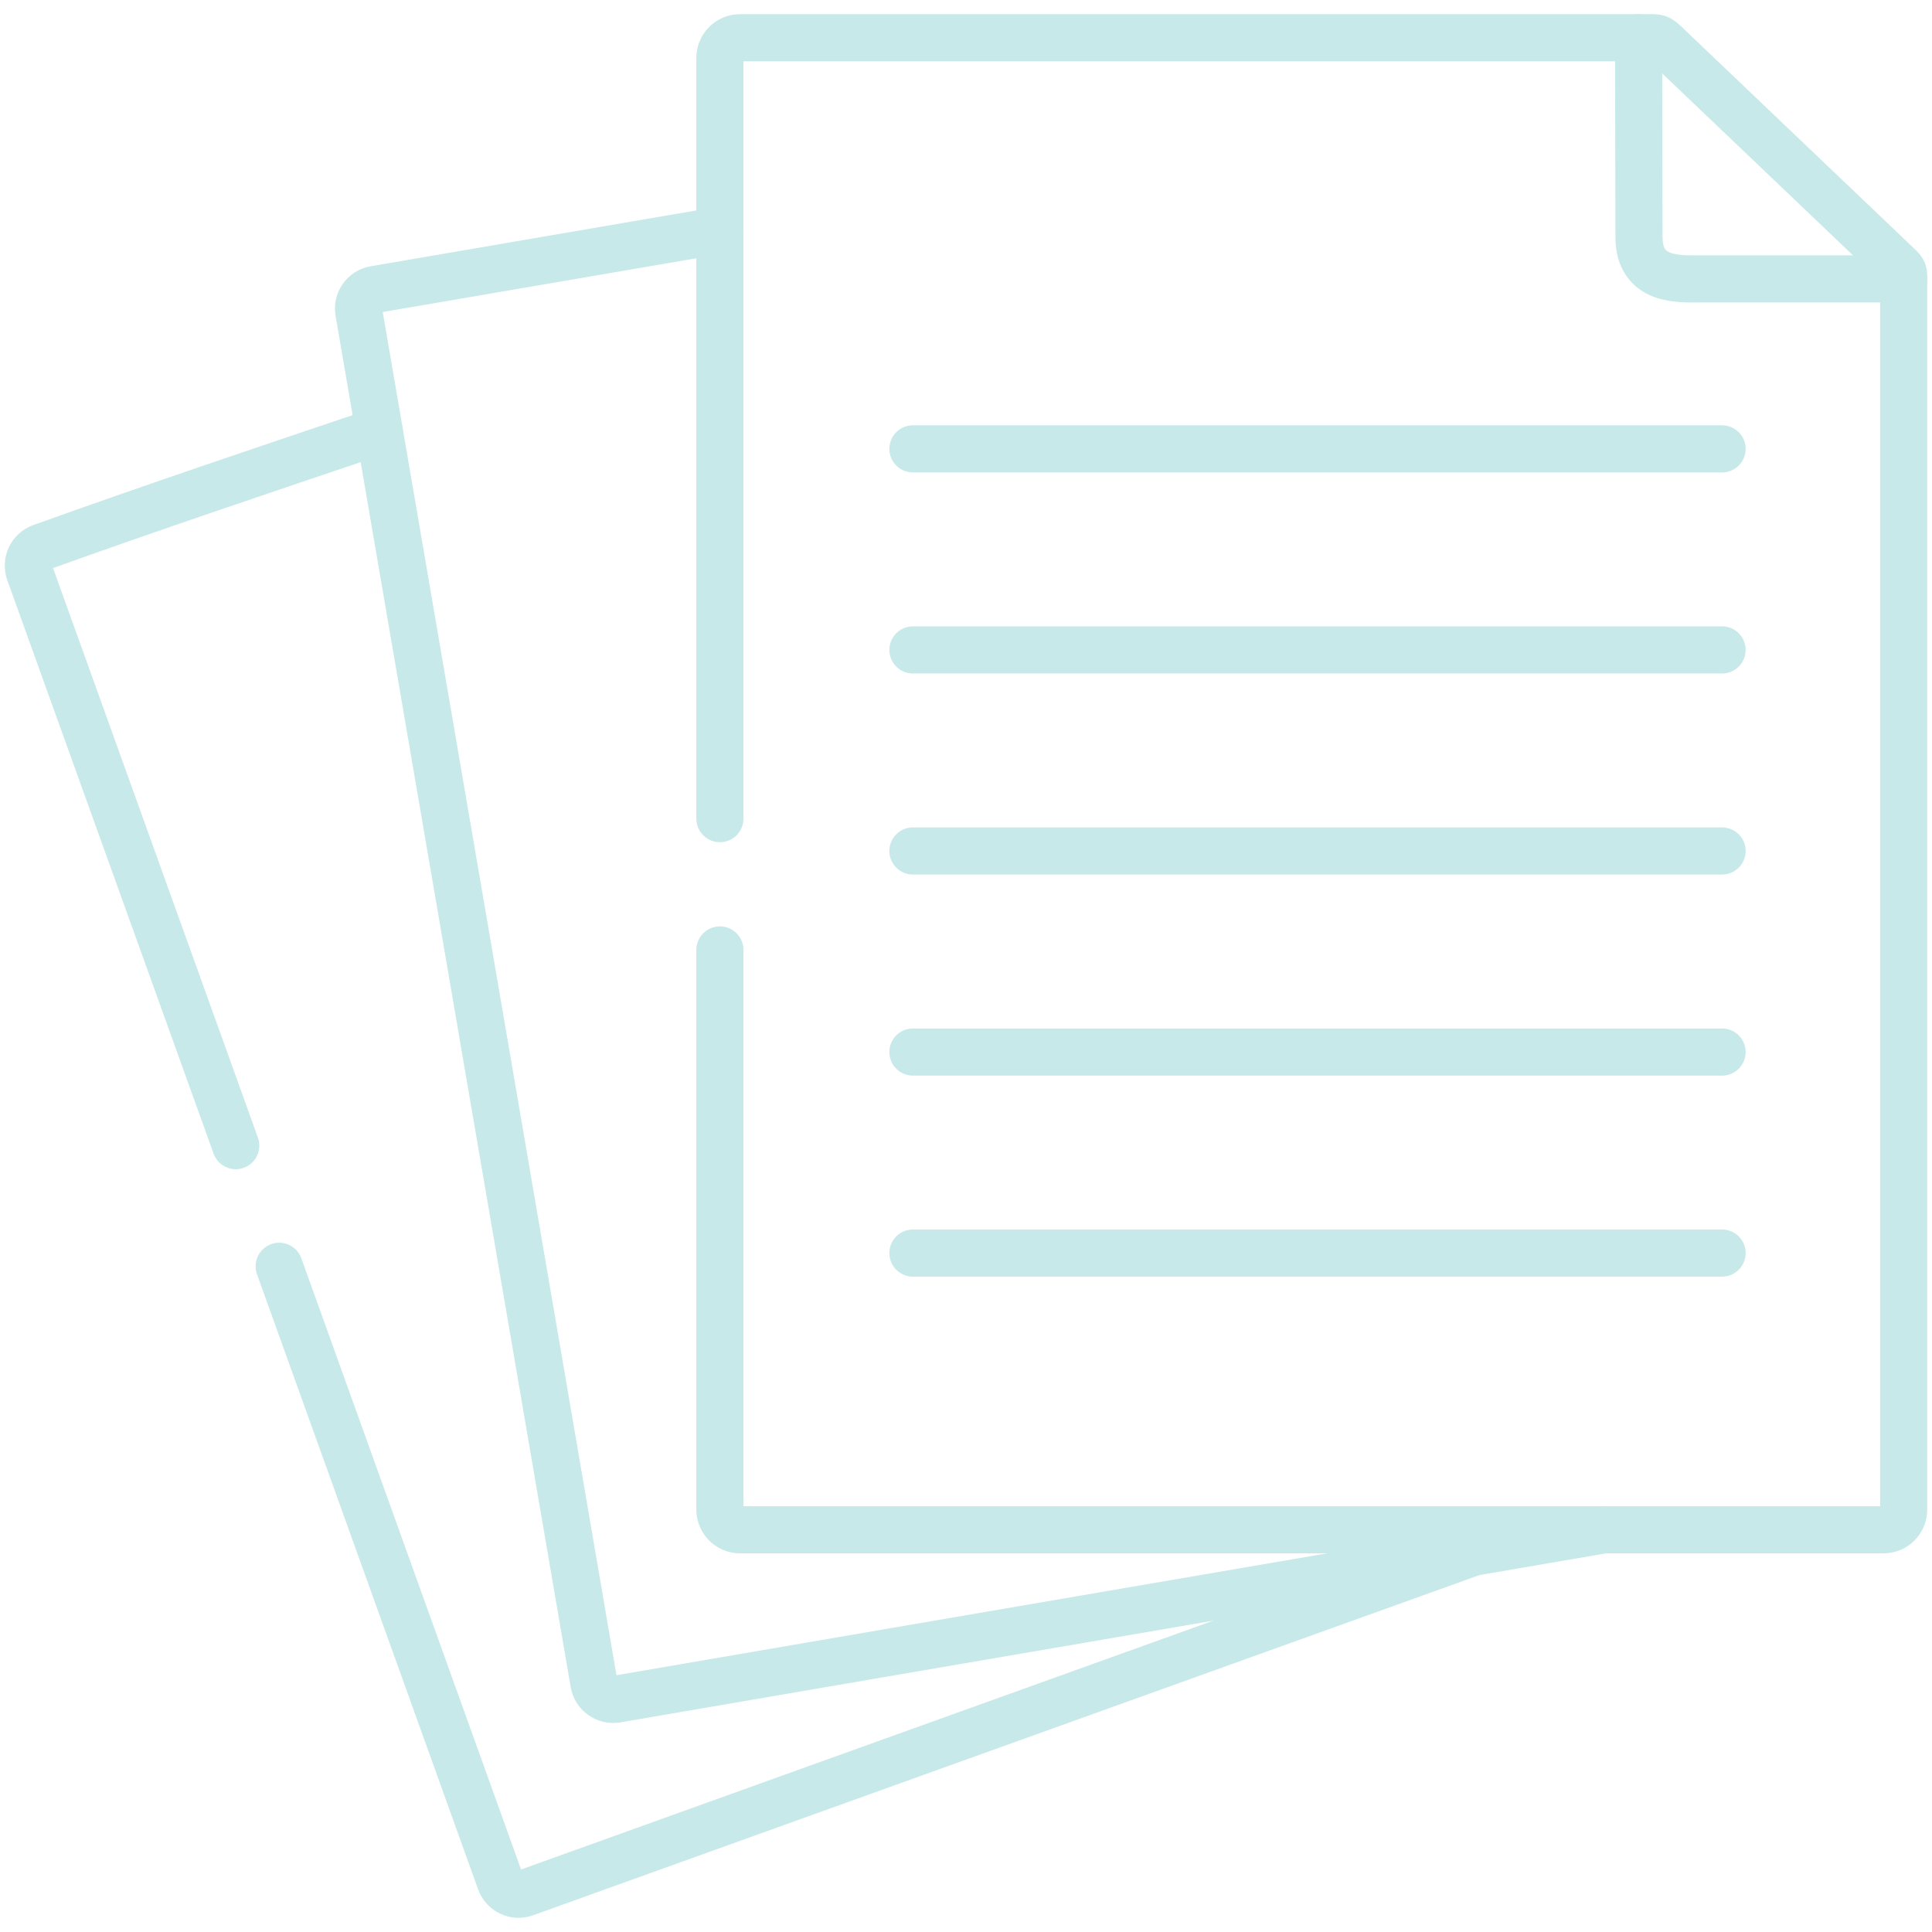
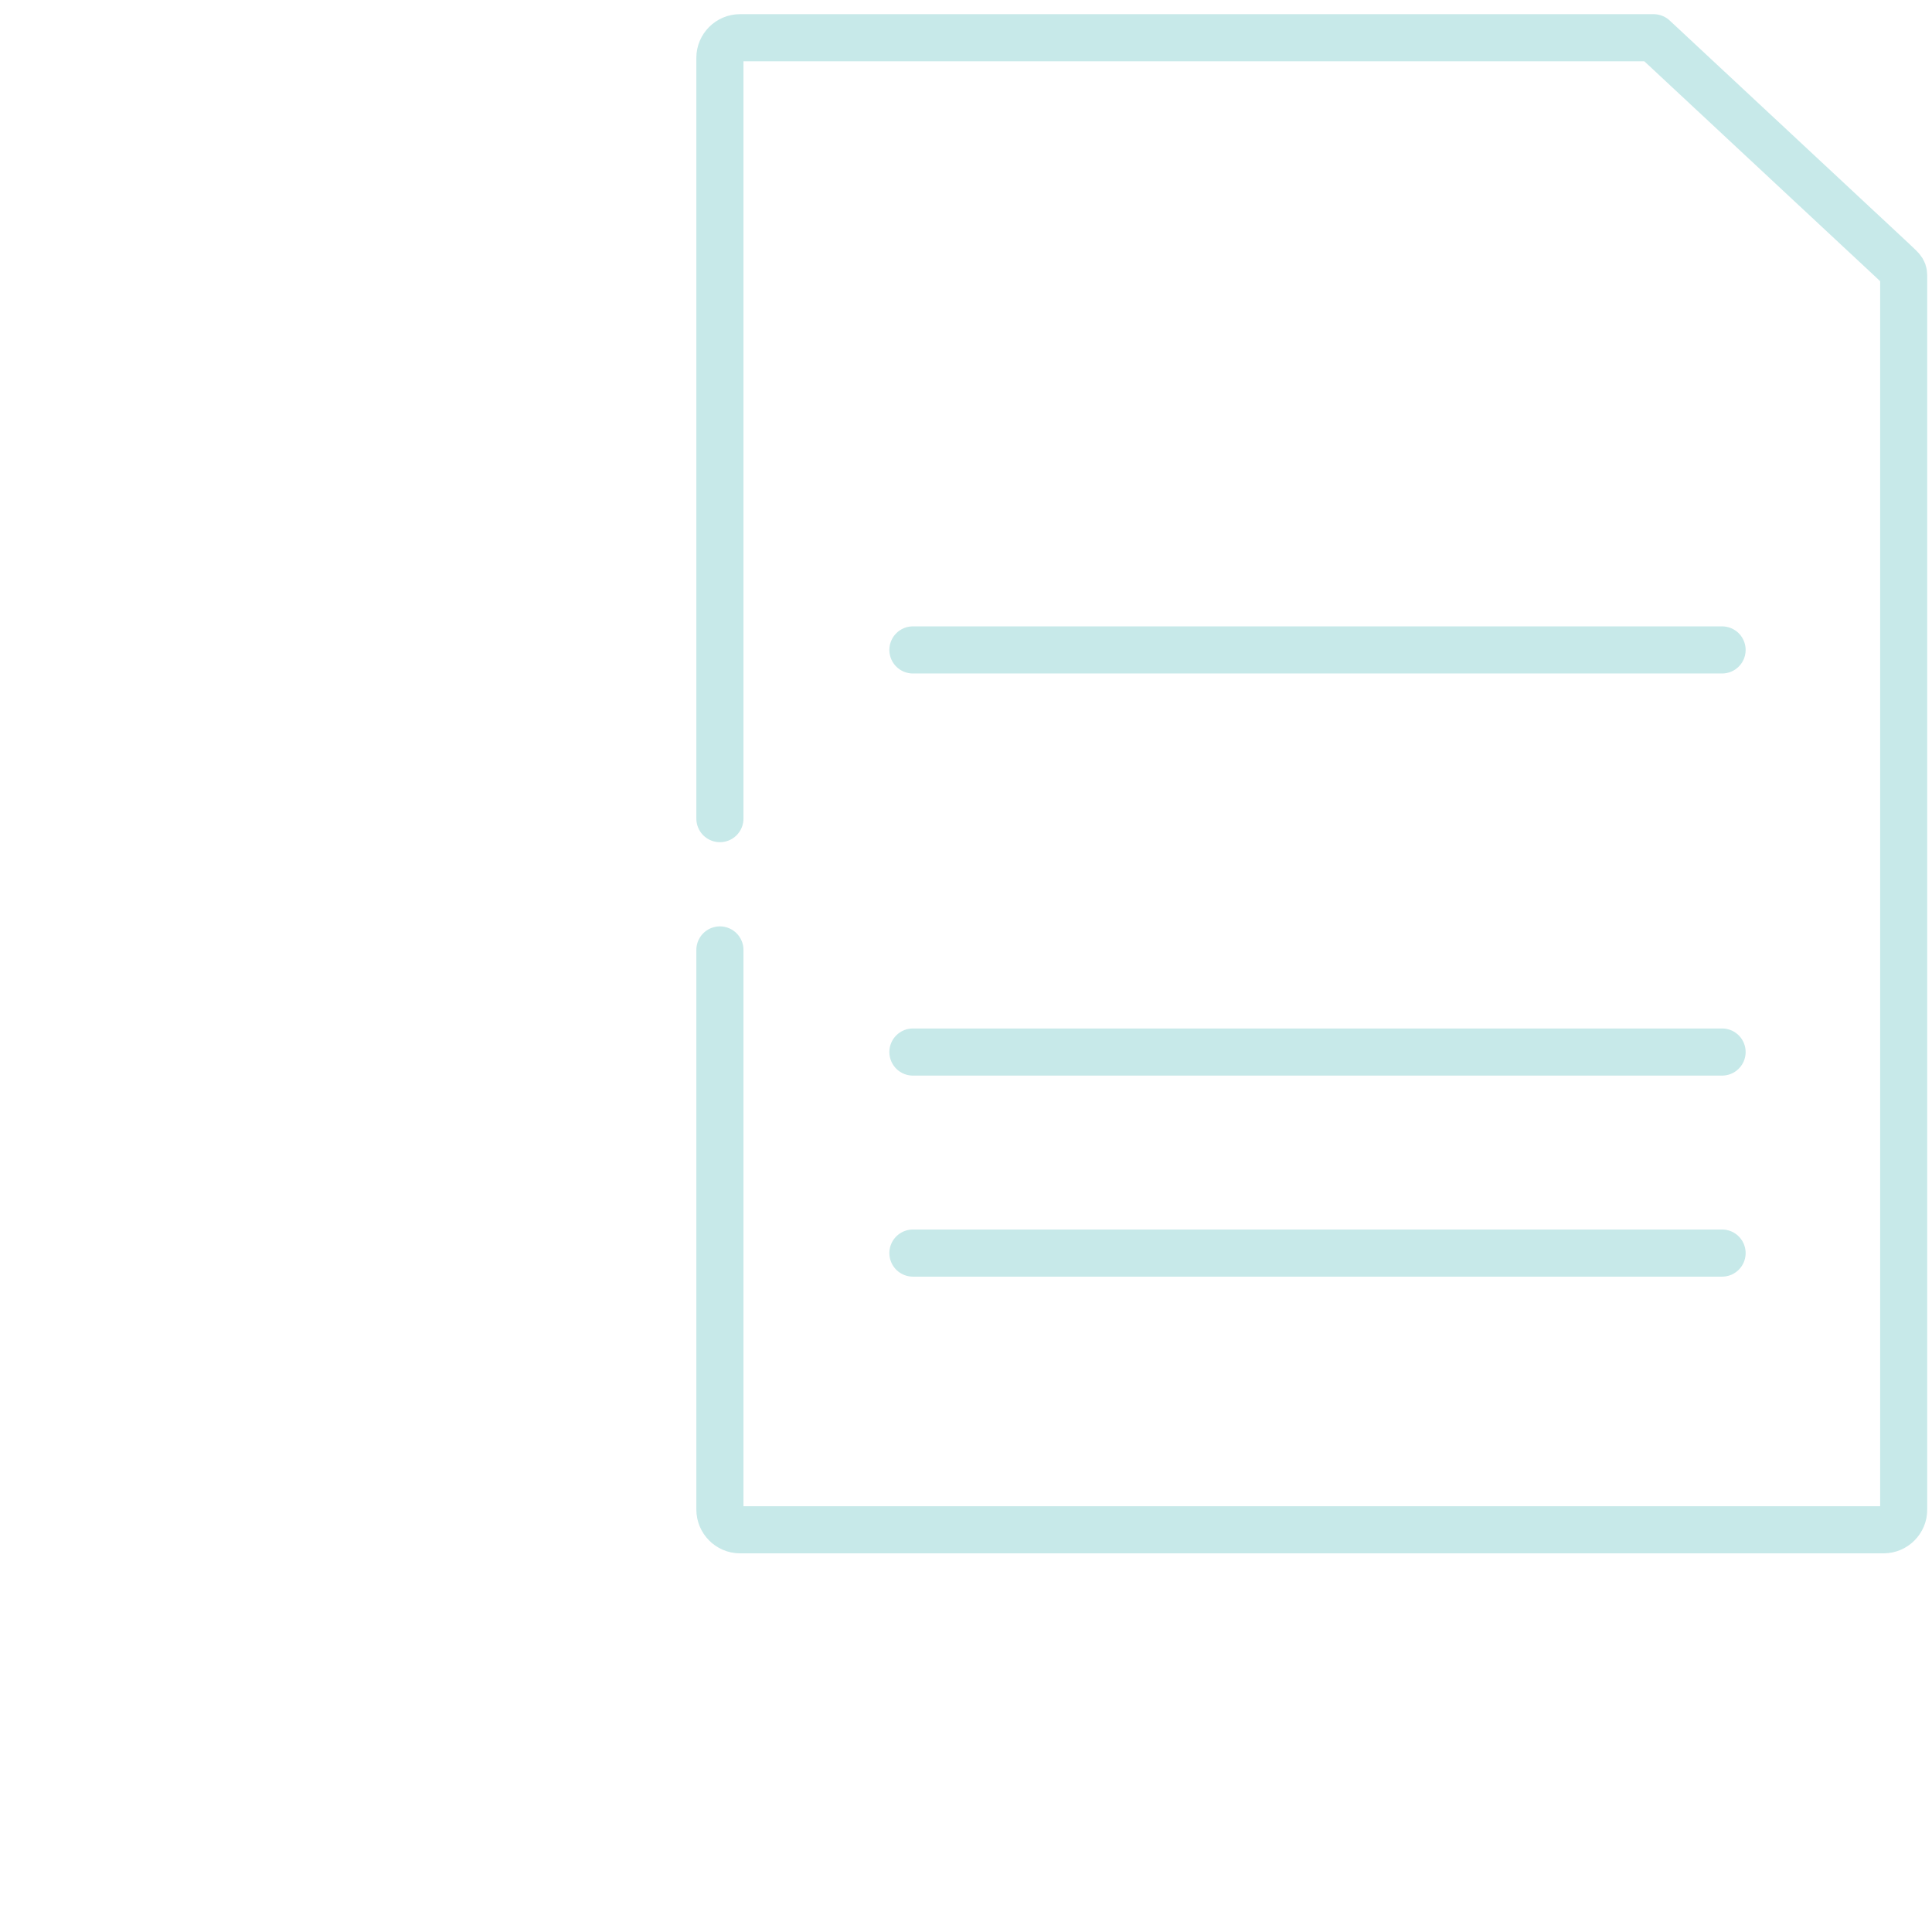
<svg xmlns="http://www.w3.org/2000/svg" width="164" height="164" viewBox="0 0 164 164" fill="none">
  <mask id="mask0_11893_115440" style="mask-type:luminance" maskUnits="userSpaceOnUse" x="0" y="0" width="164" height="164">
    <path d="M0 1.52588e-05H164V164H0V1.52588e-05Z" fill="white" />
  </mask>
  <g mask="url(#mask0_11893_115440)">
-     <path d="M20.012 97.248L2.496 48.556C2.195 47.708 2.642 46.768 3.491 46.458C12.759 43.129 22.43 39.872 32.191 36.589M125.088 131.755L69.129 151.868L44.571 160.698C43.722 161.009 42.782 160.561 42.472 159.713L23.698 107.491" stroke="#C7E9E9" stroke-width="4" stroke-miterlimit="10" stroke-linecap="round" stroke-linejoin="round" />
-     <path d="M136.155 129.858L78.043 139.819L52.316 144.234C51.431 144.38 50.574 143.778 50.419 142.893L40.922 87.479L30.458 26.473C30.303 25.579 30.905 24.731 31.79 24.576L61.111 19.55" stroke="#C7E9E9" stroke-width="4" stroke-miterlimit="10" stroke-linecap="round" stroke-linejoin="round" />
-     <path d="M61.11 69.49V4.908C61.11 3.969 61.877 3.203 62.816 3.203H139.092H140.369C140.889 3.203 141.035 3.412 141.92 4.252L160.631 22.094C161.388 22.833 161.598 22.915 161.598 23.407V24.465V100.586V128.142C161.598 129.082 160.832 129.857 159.892 129.857H90.048H62.816C61.877 129.857 61.11 129.082 61.11 128.142V80.637" stroke="#C7E9E9" stroke-width="4" stroke-miterlimit="10" stroke-linecap="round" stroke-linejoin="round" />
-     <path d="M139.092 3.204L139.128 20.125C139.128 23.91 142.595 23.673 144.264 23.673H161.598" stroke="#C7E9E9" stroke-width="4" stroke-miterlimit="10" stroke-linecap="round" stroke-linejoin="round" />
-     <path d="M146.18 38.103H77.494" stroke="#C7E9E9" stroke-width="4" stroke-miterlimit="10" stroke-linecap="round" stroke-linejoin="round" />
+     <path d="M61.11 69.49V4.908C61.11 3.969 61.877 3.203 62.816 3.203H139.092H140.369L160.631 22.094C161.388 22.833 161.598 22.915 161.598 23.407V24.465V100.586V128.142C161.598 129.082 160.832 129.857 159.892 129.857H90.048H62.816C61.877 129.857 61.11 129.082 61.11 128.142V80.637" stroke="#C7E9E9" stroke-width="4" stroke-miterlimit="10" stroke-linecap="round" stroke-linejoin="round" />
    <path d="M146.18 55.17H77.494" stroke="#C7E9E9" stroke-width="4" stroke-miterlimit="10" stroke-linecap="round" stroke-linejoin="round" />
-     <path d="M146.18 72.236H77.494" stroke="#C7E9E9" stroke-width="4" stroke-miterlimit="10" stroke-linecap="round" stroke-linejoin="round" />
    <path d="M146.18 89.303H77.494" stroke="#C7E9E9" stroke-width="4" stroke-miterlimit="10" stroke-linecap="round" stroke-linejoin="round" />
    <path d="M146.18 106.369H77.494" stroke="#C7E9E9" stroke-width="4" stroke-miterlimit="10" stroke-linecap="round" stroke-linejoin="round" />
  </g>
</svg>